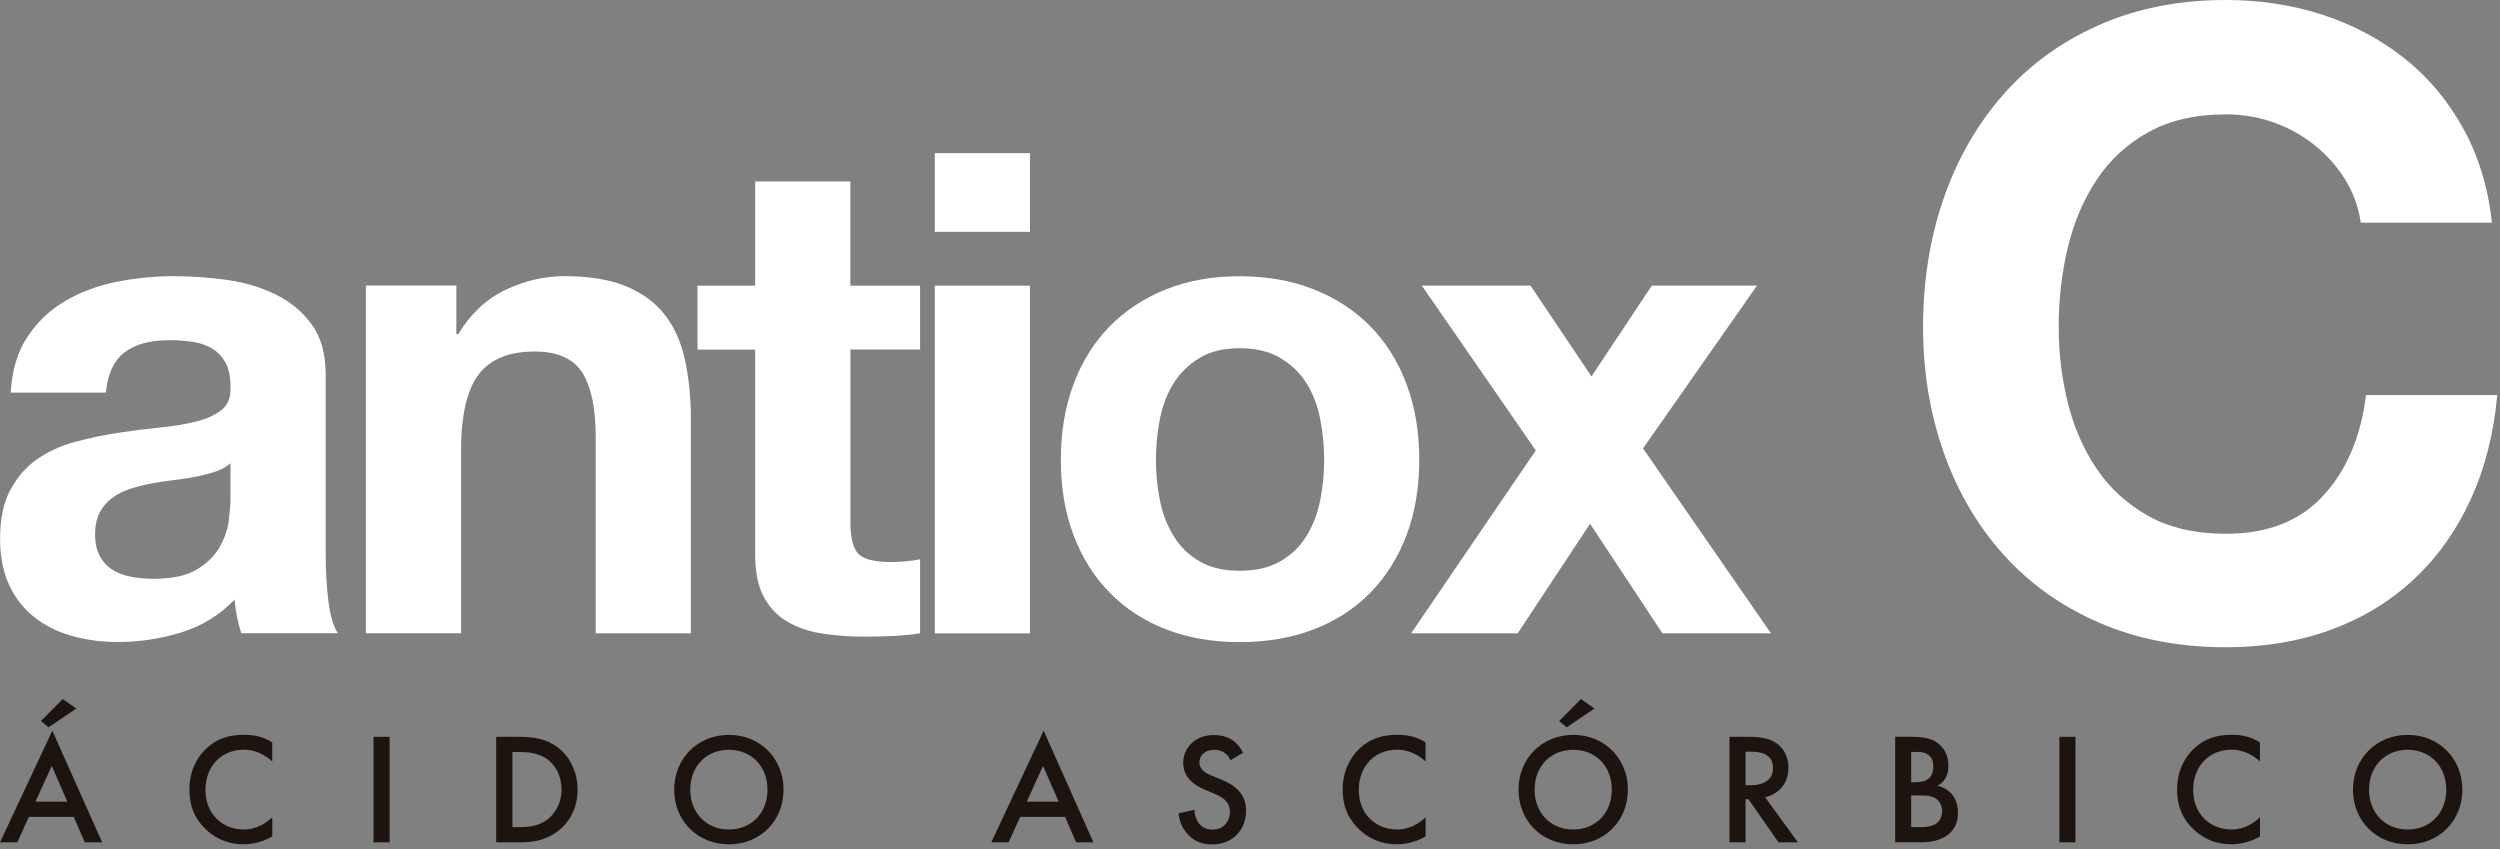
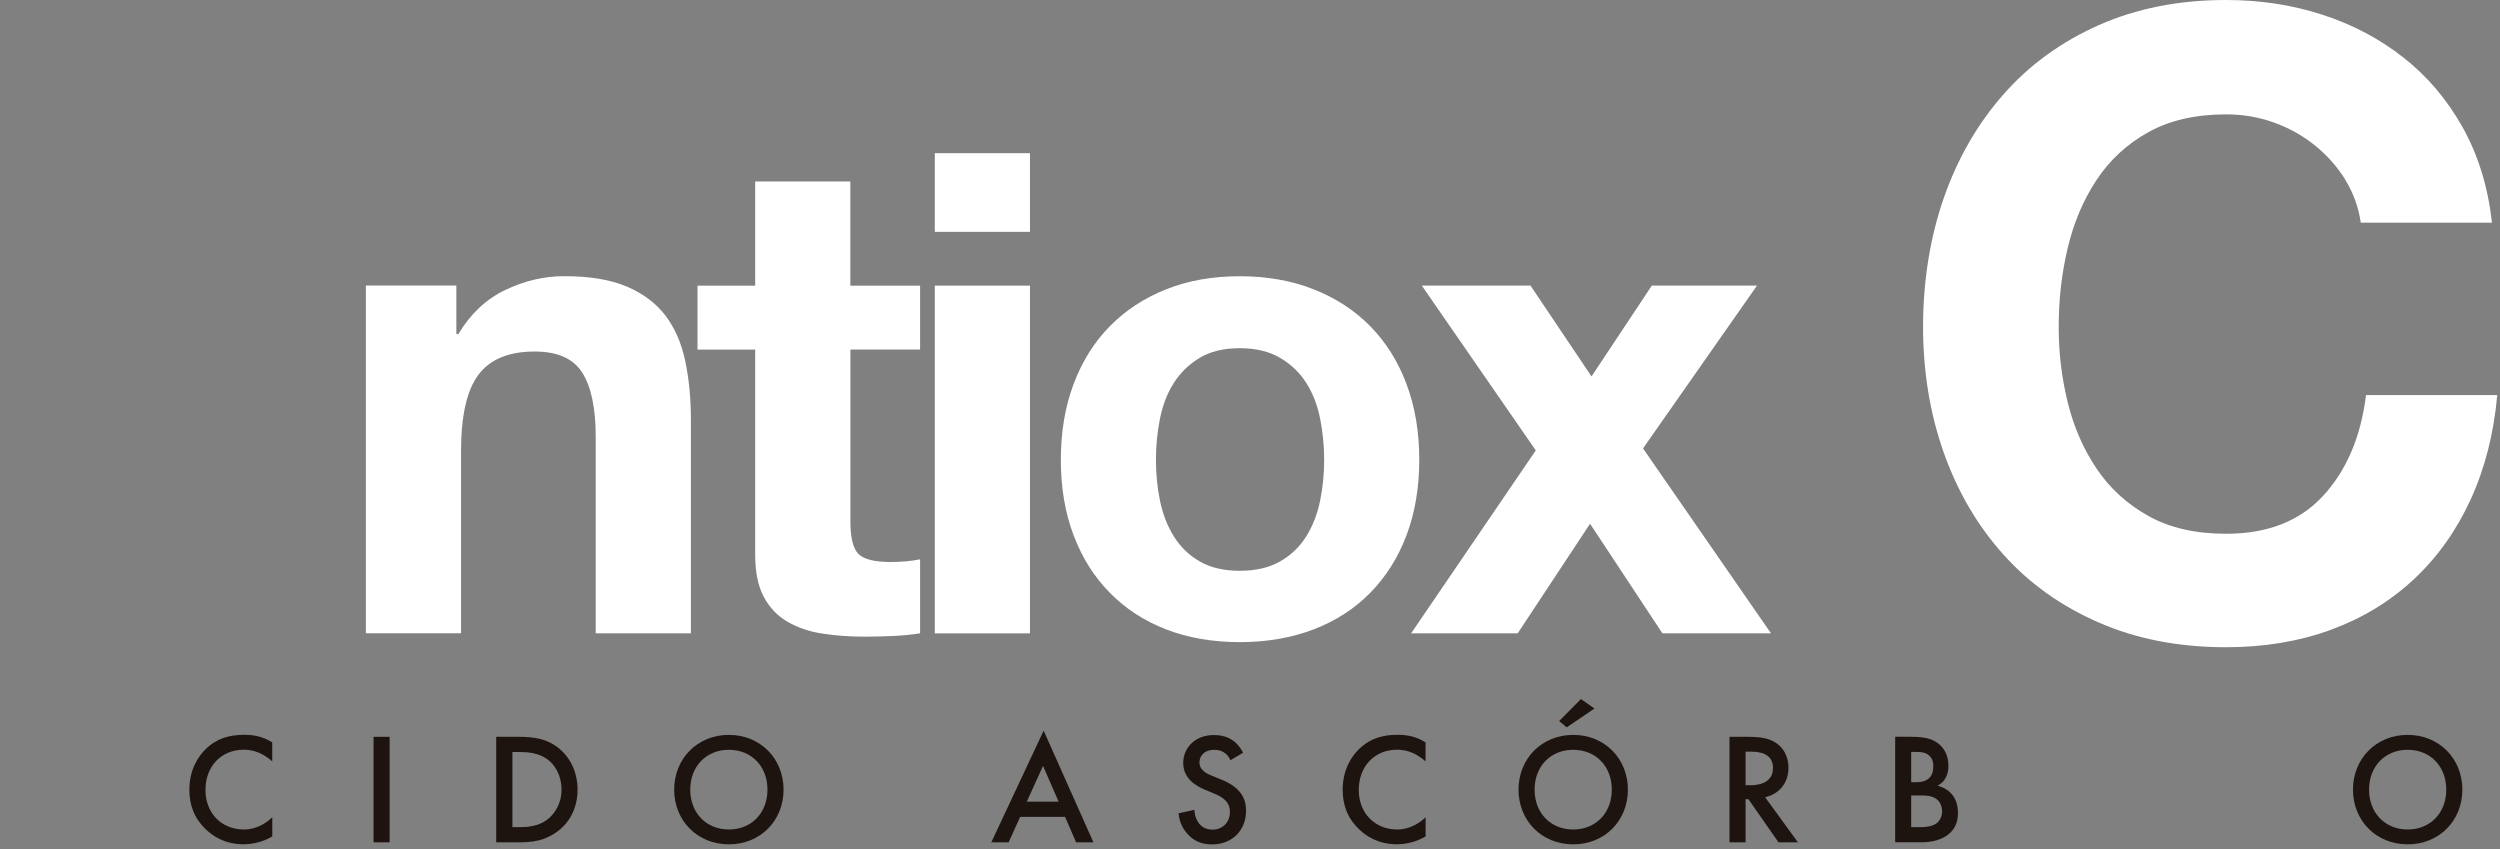
<svg xmlns="http://www.w3.org/2000/svg" width="362" height="123" viewBox="0 0 362 123" fill="none">
  <rect x="0" y="0" width="362" height="123" fill="#808080" stroke="none" />
  <g clip-path="url(#clip0_297_334)">
-     <path d="M1.55 56.84C1.74 53.59 2.55 50.9 3.98 48.76C5.4 46.62 7.21 44.9 9.41 43.6C11.61 42.3 14.08 41.38 16.83 40.82C19.58 40.27 22.35 39.99 25.13 39.99C27.65 39.99 30.21 40.17 32.8 40.52C35.39 40.88 37.75 41.58 39.88 42.62C42.02 43.66 43.76 45.1 45.12 46.95C46.48 48.8 47.16 51.25 47.16 54.3V80.5C47.16 82.77 47.29 84.95 47.55 87.02C47.81 89.1 48.26 90.66 48.91 91.69H34.94C34.68 90.91 34.47 90.12 34.31 89.3C34.15 88.49 34.03 87.66 33.97 86.82C31.77 89.09 29.18 90.68 26.21 91.59C23.23 92.5 20.19 92.96 17.09 92.96C14.7 92.96 12.47 92.67 10.4 92.08C8.33 91.5 6.52 90.59 4.96 89.36C3.4 88.13 2.19 86.57 1.32 84.69C0.45 82.81 0.01 80.57 0.01 77.97C0.01 75.11 0.51 72.76 1.51 70.91C2.51 69.06 3.81 67.58 5.39 66.48C6.97 65.38 8.79 64.55 10.82 64C12.85 63.45 14.91 63.01 16.98 62.69C19.05 62.37 21.09 62.11 23.09 61.91C25.09 61.72 26.87 61.42 28.43 61.03C29.99 60.64 31.21 60.07 32.12 59.33C33.03 58.58 33.44 57.49 33.38 56.07C33.38 54.58 33.14 53.39 32.65 52.51C32.16 51.63 31.52 50.95 30.71 50.47C29.9 49.98 28.96 49.66 27.9 49.5C26.83 49.34 25.68 49.26 24.45 49.26C21.73 49.26 19.6 49.84 18.05 51.01C16.5 52.18 15.59 54.13 15.33 56.85H1.55V56.84ZM33.38 67.07C32.8 67.59 32.07 68 31.19 68.29C30.32 68.58 29.38 68.83 28.38 69.02C27.38 69.22 26.33 69.38 25.23 69.51C24.13 69.64 23.03 69.8 21.93 70C20.89 70.2 19.88 70.46 18.87 70.78C17.86 71.1 16.99 71.54 16.25 72.09C15.51 72.64 14.91 73.34 14.45 74.18C14 75.02 13.77 76.1 13.77 77.39C13.77 78.68 14 79.66 14.45 80.51C14.9 81.35 15.52 82.02 16.29 82.5C17.06 82.99 17.97 83.33 19.01 83.52C20.04 83.72 21.11 83.81 22.21 83.81C24.93 83.81 27.03 83.36 28.52 82.45C30.01 81.54 31.11 80.45 31.82 79.19C32.53 77.92 32.97 76.64 33.13 75.34C33.29 74.04 33.37 73 33.37 72.22V67.06L33.38 67.07Z" fill="white" />
    <path d="M66.08 41.36V48.37H66.37C68.12 45.45 70.38 43.32 73.16 41.99C75.94 40.66 78.79 39.99 81.7 39.99C85.39 39.99 88.41 40.49 90.77 41.5C93.13 42.51 94.99 43.9 96.35 45.69C97.71 47.48 98.66 49.65 99.21 52.22C99.76 54.79 100.04 57.62 100.04 60.74V91.71H86.26V63.27C86.26 59.12 85.61 56.02 84.32 53.97C83.03 51.93 80.73 50.9 77.43 50.9C73.68 50.9 70.96 52.02 69.28 54.26C67.6 56.5 66.76 60.19 66.76 65.31V91.7H52.98V41.35H66.08V41.36Z" fill="white" />
    <path d="M133.23 41.359V50.609H123.14V75.539C123.14 77.879 123.53 79.429 124.3 80.209C125.08 80.989 126.63 81.379 128.96 81.379C129.74 81.379 130.48 81.349 131.19 81.279C131.9 81.219 132.58 81.119 133.23 80.989V91.699C132.06 91.899 130.77 92.019 129.35 92.089C127.93 92.149 126.54 92.189 125.18 92.189C123.04 92.189 121.02 92.039 119.11 91.749C117.2 91.459 115.52 90.889 114.06 90.049C112.6 89.209 111.45 88.009 110.61 86.449C109.77 84.889 109.35 82.849 109.35 80.319V50.619H101V41.369H109.35V26.279H123.13V41.369H133.22L133.23 41.359Z" fill="white" />
    <path d="M135.36 33.57V22.18H149.14V33.57H135.36ZM149.14 41.36V91.71H135.36V41.36H149.14Z" fill="white" />
    <path d="M155.45 55.63C156.68 52.35 158.42 49.56 160.69 47.25C162.95 44.95 165.67 43.16 168.84 41.9C172.01 40.63 175.57 40 179.51 40C183.45 40 187.03 40.63 190.23 41.9C193.43 43.16 196.16 44.95 198.43 47.25C200.69 49.56 202.44 52.35 203.67 55.63C204.9 58.91 205.51 62.56 205.51 66.58C205.51 70.6 204.89 74.24 203.67 77.49C202.44 80.74 200.69 83.51 198.43 85.82C196.16 88.13 193.43 89.9 190.23 91.13C187.03 92.36 183.45 92.98 179.51 92.98C175.57 92.98 172.01 92.36 168.84 91.13C165.67 89.9 162.95 88.13 160.69 85.82C158.42 83.52 156.68 80.74 155.45 77.49C154.22 74.24 153.61 70.61 153.61 66.58C153.61 62.55 154.22 58.9 155.45 55.63ZM167.96 72.47C168.35 74.39 169.01 76.11 169.95 77.63C170.89 79.16 172.13 80.37 173.69 81.28C175.24 82.19 177.19 82.65 179.51 82.65C181.83 82.65 183.79 82.2 185.38 81.28C186.96 80.37 188.23 79.16 189.17 77.63C190.11 76.11 190.77 74.38 191.16 72.47C191.55 70.56 191.74 68.59 191.74 66.58C191.74 64.57 191.54 62.59 191.16 60.64C190.77 58.69 190.11 56.97 189.17 55.48C188.23 53.99 186.97 52.77 185.38 51.83C183.79 50.89 181.84 50.42 179.51 50.42C177.18 50.42 175.24 50.89 173.69 51.83C172.14 52.77 170.89 53.99 169.95 55.48C169.01 56.97 168.35 58.69 167.96 60.64C167.57 62.59 167.38 64.57 167.38 66.58C167.38 68.59 167.57 70.56 167.96 72.47Z" fill="white" />
    <path d="M205.9 41.359H221.62L230.45 54.509L239.18 41.359H254.41L237.91 64.929L256.44 91.709H240.72L230.24 75.839L219.76 91.709H204.33L222.38 65.219L205.88 41.359H205.9Z" fill="white" />
    <path d="M339.61 26.03C338.44 24.15 336.98 22.5 335.23 21.08C333.48 19.66 331.5 18.55 329.29 17.75C327.08 16.96 324.77 16.56 322.35 16.56C317.93 16.56 314.18 17.42 311.1 19.13C308.01 20.84 305.52 23.14 303.6 26.03C301.68 28.92 300.29 32.2 299.41 35.88C298.53 39.56 298.1 43.37 298.1 47.3C298.1 51.23 298.54 54.72 299.41 58.28C300.29 61.84 301.68 65.03 303.6 67.88C305.52 70.73 308.02 73 311.1 74.72C314.18 76.44 317.93 77.29 322.35 77.29C328.35 77.29 333.04 75.45 336.41 71.77C339.79 68.09 341.85 63.24 342.6 57.21H361.6C361.1 62.82 359.8 67.87 357.72 72.39C355.64 76.91 352.89 80.75 349.47 83.93C346.05 87.11 342.05 89.53 337.47 91.21C332.89 92.88 327.84 93.72 322.34 93.72C315.5 93.72 309.36 92.53 303.9 90.14C298.44 87.76 293.84 84.48 290.09 80.29C286.34 76.11 283.46 71.2 281.46 65.55C279.46 59.9 278.46 53.82 278.46 47.3C278.46 40.78 279.46 34.4 281.46 28.67C283.46 22.94 286.34 17.94 290.09 13.68C293.84 9.41 298.44 6.07 303.9 3.64C309.36 1.22 315.5 0 322.34 0C327.26 0 331.9 0.71 336.28 2.13C340.66 3.55 344.57 5.62 348.03 8.34C351.49 11.06 354.34 14.42 356.59 18.44C358.84 22.45 360.26 27.06 360.84 32.24H341.84C341.51 29.98 340.76 27.91 339.59 26.03H339.61Z" fill="white" />
-     <path d="M10.68 118.281H4.18L2.51 121.971H0L7.58 105.801L14.79 121.971H12.28L10.68 118.281ZM9.75 116.081L7.49 110.901L5.14 116.081H9.75ZM5.93 104.401L9.08 101.221L11.05 102.591L7.03 105.321L5.94 104.401H5.93Z" fill="#1D1410" />
    <path d="M39.43 110.26C37.74 108.73 36.17 108.56 35.3 108.56C31.99 108.56 29.75 111.01 29.75 114.38C29.75 117.75 32.08 120.11 35.32 120.11C37.15 120.11 38.56 119.17 39.43 118.34V121.11C37.9 122.03 36.3 122.25 35.25 122.25C32.49 122.25 30.75 120.99 29.86 120.14C28.08 118.47 27.42 116.52 27.42 114.37C27.42 111.55 28.59 109.61 29.86 108.39C31.43 106.9 33.26 106.4 35.36 106.4C36.75 106.4 38.1 106.65 39.42 107.5V110.25L39.43 110.26Z" fill="#1D1410" />
    <path d="M56.42 106.691V121.971H54.09V106.691H56.42Z" fill="#1D1410" />
    <path d="M75.05 106.691C77.17 106.691 79.02 106.921 80.71 108.181C82.56 109.581 83.63 111.801 83.63 114.341C83.63 116.881 82.58 119.081 80.57 120.501C78.79 121.761 77.12 121.971 75 121.971H71.85V106.691H75.04H75.05ZM74.19 119.771H75.19C76.33 119.771 77.91 119.681 79.23 118.691C80.28 117.891 81.31 116.421 81.31 114.341C81.31 112.261 80.35 110.741 79.26 109.941C77.94 108.981 76.32 108.891 75.2 108.891H74.2V119.771H74.19Z" fill="#1D1410" />
    <path d="M113.46 114.34C113.46 118.83 110.11 122.26 105.54 122.26C100.97 122.26 97.62 118.82 97.62 114.34C97.62 109.86 100.98 106.41 105.54 106.41C110.1 106.41 113.46 109.85 113.46 114.34ZM111.13 114.34C111.13 110.95 108.8 108.57 105.54 108.57C102.28 108.57 99.95 110.95 99.95 114.34C99.95 117.73 102.28 120.11 105.54 120.11C108.8 120.11 111.13 117.73 111.13 114.34Z" fill="#1D1410" />
    <path d="M154.23 118.281H147.72L146.05 121.971H143.54L151.12 105.801L158.33 121.971H155.82L154.22 118.281H154.23ZM153.29 116.081L151.03 110.901L148.68 116.081H153.29Z" fill="#1D1410" />
    <path d="M178.16 110.082C178.02 109.742 177.82 109.412 177.47 109.122C176.99 108.732 176.49 108.572 175.83 108.572C174.41 108.572 173.68 109.422 173.68 110.402C173.68 110.862 173.84 111.662 175.32 112.262L176.85 112.882C179.66 114.022 180.43 115.632 180.43 117.372C180.43 120.282 178.38 122.272 175.52 122.272C173.76 122.272 172.71 121.612 171.94 120.742C171.12 119.822 170.75 118.822 170.66 117.762L172.96 117.262C172.96 118.022 173.24 118.732 173.6 119.212C174.03 119.762 174.67 120.132 175.58 120.132C177 120.132 178.09 119.102 178.09 117.562C178.09 116.022 176.9 115.362 175.9 114.952L174.44 114.332C173.18 113.802 171.33 112.752 171.33 110.462C171.33 108.402 172.93 106.432 175.78 106.432C177.42 106.432 178.36 107.052 178.84 107.462C179.25 107.832 179.68 108.352 180 109.002L178.13 110.102L178.16 110.082Z" fill="#1D1410" />
    <path d="M206.43 110.26C204.74 108.73 203.17 108.56 202.3 108.56C198.99 108.56 196.75 111.01 196.75 114.38C196.75 117.75 199.08 120.11 202.32 120.11C204.15 120.11 205.56 119.17 206.43 118.34V121.11C204.9 122.03 203.3 122.25 202.25 122.25C199.49 122.25 197.75 120.99 196.86 120.14C195.08 118.47 194.42 116.52 194.42 114.37C194.42 111.55 195.59 109.61 196.86 108.39C198.43 106.9 200.26 106.4 202.36 106.4C203.75 106.4 205.1 106.65 206.42 107.5V110.25L206.43 110.26Z" fill="#1D1410" />
    <path d="M235.72 114.341C235.72 118.831 232.37 122.261 227.8 122.261C223.23 122.261 219.88 118.821 219.88 114.341C219.88 109.861 223.24 106.411 227.8 106.411C232.36 106.411 235.72 109.851 235.72 114.341ZM233.39 114.341C233.39 110.951 231.06 108.571 227.8 108.571C224.54 108.571 222.21 110.951 222.21 114.341C222.21 117.731 224.54 120.111 227.8 120.111C231.06 120.111 233.39 117.731 233.39 114.341ZM225.77 104.401L228.92 101.221L230.88 102.591L226.86 105.321L225.76 104.401H225.77Z" fill="#1D1410" />
    <path d="M253.15 106.691C255 106.691 256.19 106.921 257.17 107.581C258.84 108.701 258.97 110.511 258.97 111.181C258.97 113.381 257.62 114.981 255.59 115.441L260.34 121.971H257.53L253.17 115.721H252.76V121.971H250.43V106.691H253.15ZM252.76 113.701H253.49C254.13 113.701 256.73 113.631 256.73 111.201C256.73 109.051 254.7 108.841 253.56 108.841H252.76V113.691V113.701Z" fill="#1D1410" />
    <path d="M276.72 106.692C278.68 106.692 279.91 106.942 280.92 107.882C281.74 108.662 282.13 109.642 282.13 110.902C282.13 111.502 282.04 112.112 281.68 112.712C281.34 113.312 280.88 113.612 280.54 113.762C280.82 113.832 281.75 114.082 282.5 114.862C283.32 115.732 283.51 116.782 283.51 117.722C283.51 118.822 283.23 119.692 282.5 120.472C281.29 121.752 279.4 121.962 278.23 121.962H274.42V106.682H276.73L276.72 106.692ZM276.74 113.262H277.45C278.02 113.262 278.8 113.192 279.35 112.662C279.87 112.162 279.94 111.452 279.94 110.922C279.94 110.462 279.87 109.912 279.39 109.452C278.87 108.942 278.2 108.882 277.54 108.882H276.74V113.262ZM276.74 119.772H278.16C278.82 119.772 279.87 119.662 280.47 119.172C280.92 118.802 281.22 118.162 281.22 117.472C281.22 116.852 280.99 116.262 280.6 115.872C279.96 115.252 279.03 115.182 278.2 115.182H276.74V119.762V119.772Z" fill="#1D1410" />
-     <path d="M300.53 106.691V121.971H298.2V106.691H300.53Z" fill="#1D1410" />
-     <path d="M327.25 110.26C325.56 108.73 323.99 108.56 323.12 108.56C319.81 108.56 317.57 111.01 317.57 114.38C317.57 117.75 319.9 120.11 323.14 120.11C324.97 120.11 326.38 119.17 327.25 118.34V121.11C325.72 122.03 324.12 122.25 323.07 122.25C320.31 122.25 318.57 120.99 317.68 120.14C315.9 118.47 315.24 116.52 315.24 114.37C315.24 111.55 316.41 109.61 317.68 108.39C319.25 106.9 321.08 106.4 323.18 106.4C324.57 106.4 325.92 106.65 327.24 107.5V110.25L327.25 110.26Z" fill="#1D1410" />
    <path d="M356.55 114.34C356.55 118.83 353.2 122.26 348.63 122.26C344.06 122.26 340.71 118.82 340.71 114.34C340.71 109.86 344.07 106.41 348.63 106.41C353.19 106.41 356.55 109.85 356.55 114.34ZM354.22 114.34C354.22 110.95 351.89 108.57 348.63 108.57C345.37 108.57 343.04 110.95 343.04 114.34C343.04 117.73 345.37 120.11 348.63 120.11C351.89 120.11 354.22 117.73 354.22 114.34Z" fill="#1D1410" />
  </g>
  <defs>
    <clipPath id="clip0_297_334">
      <rect width="361.61" height="122.26" fill="white" />
    </clipPath>
  </defs>
</svg>